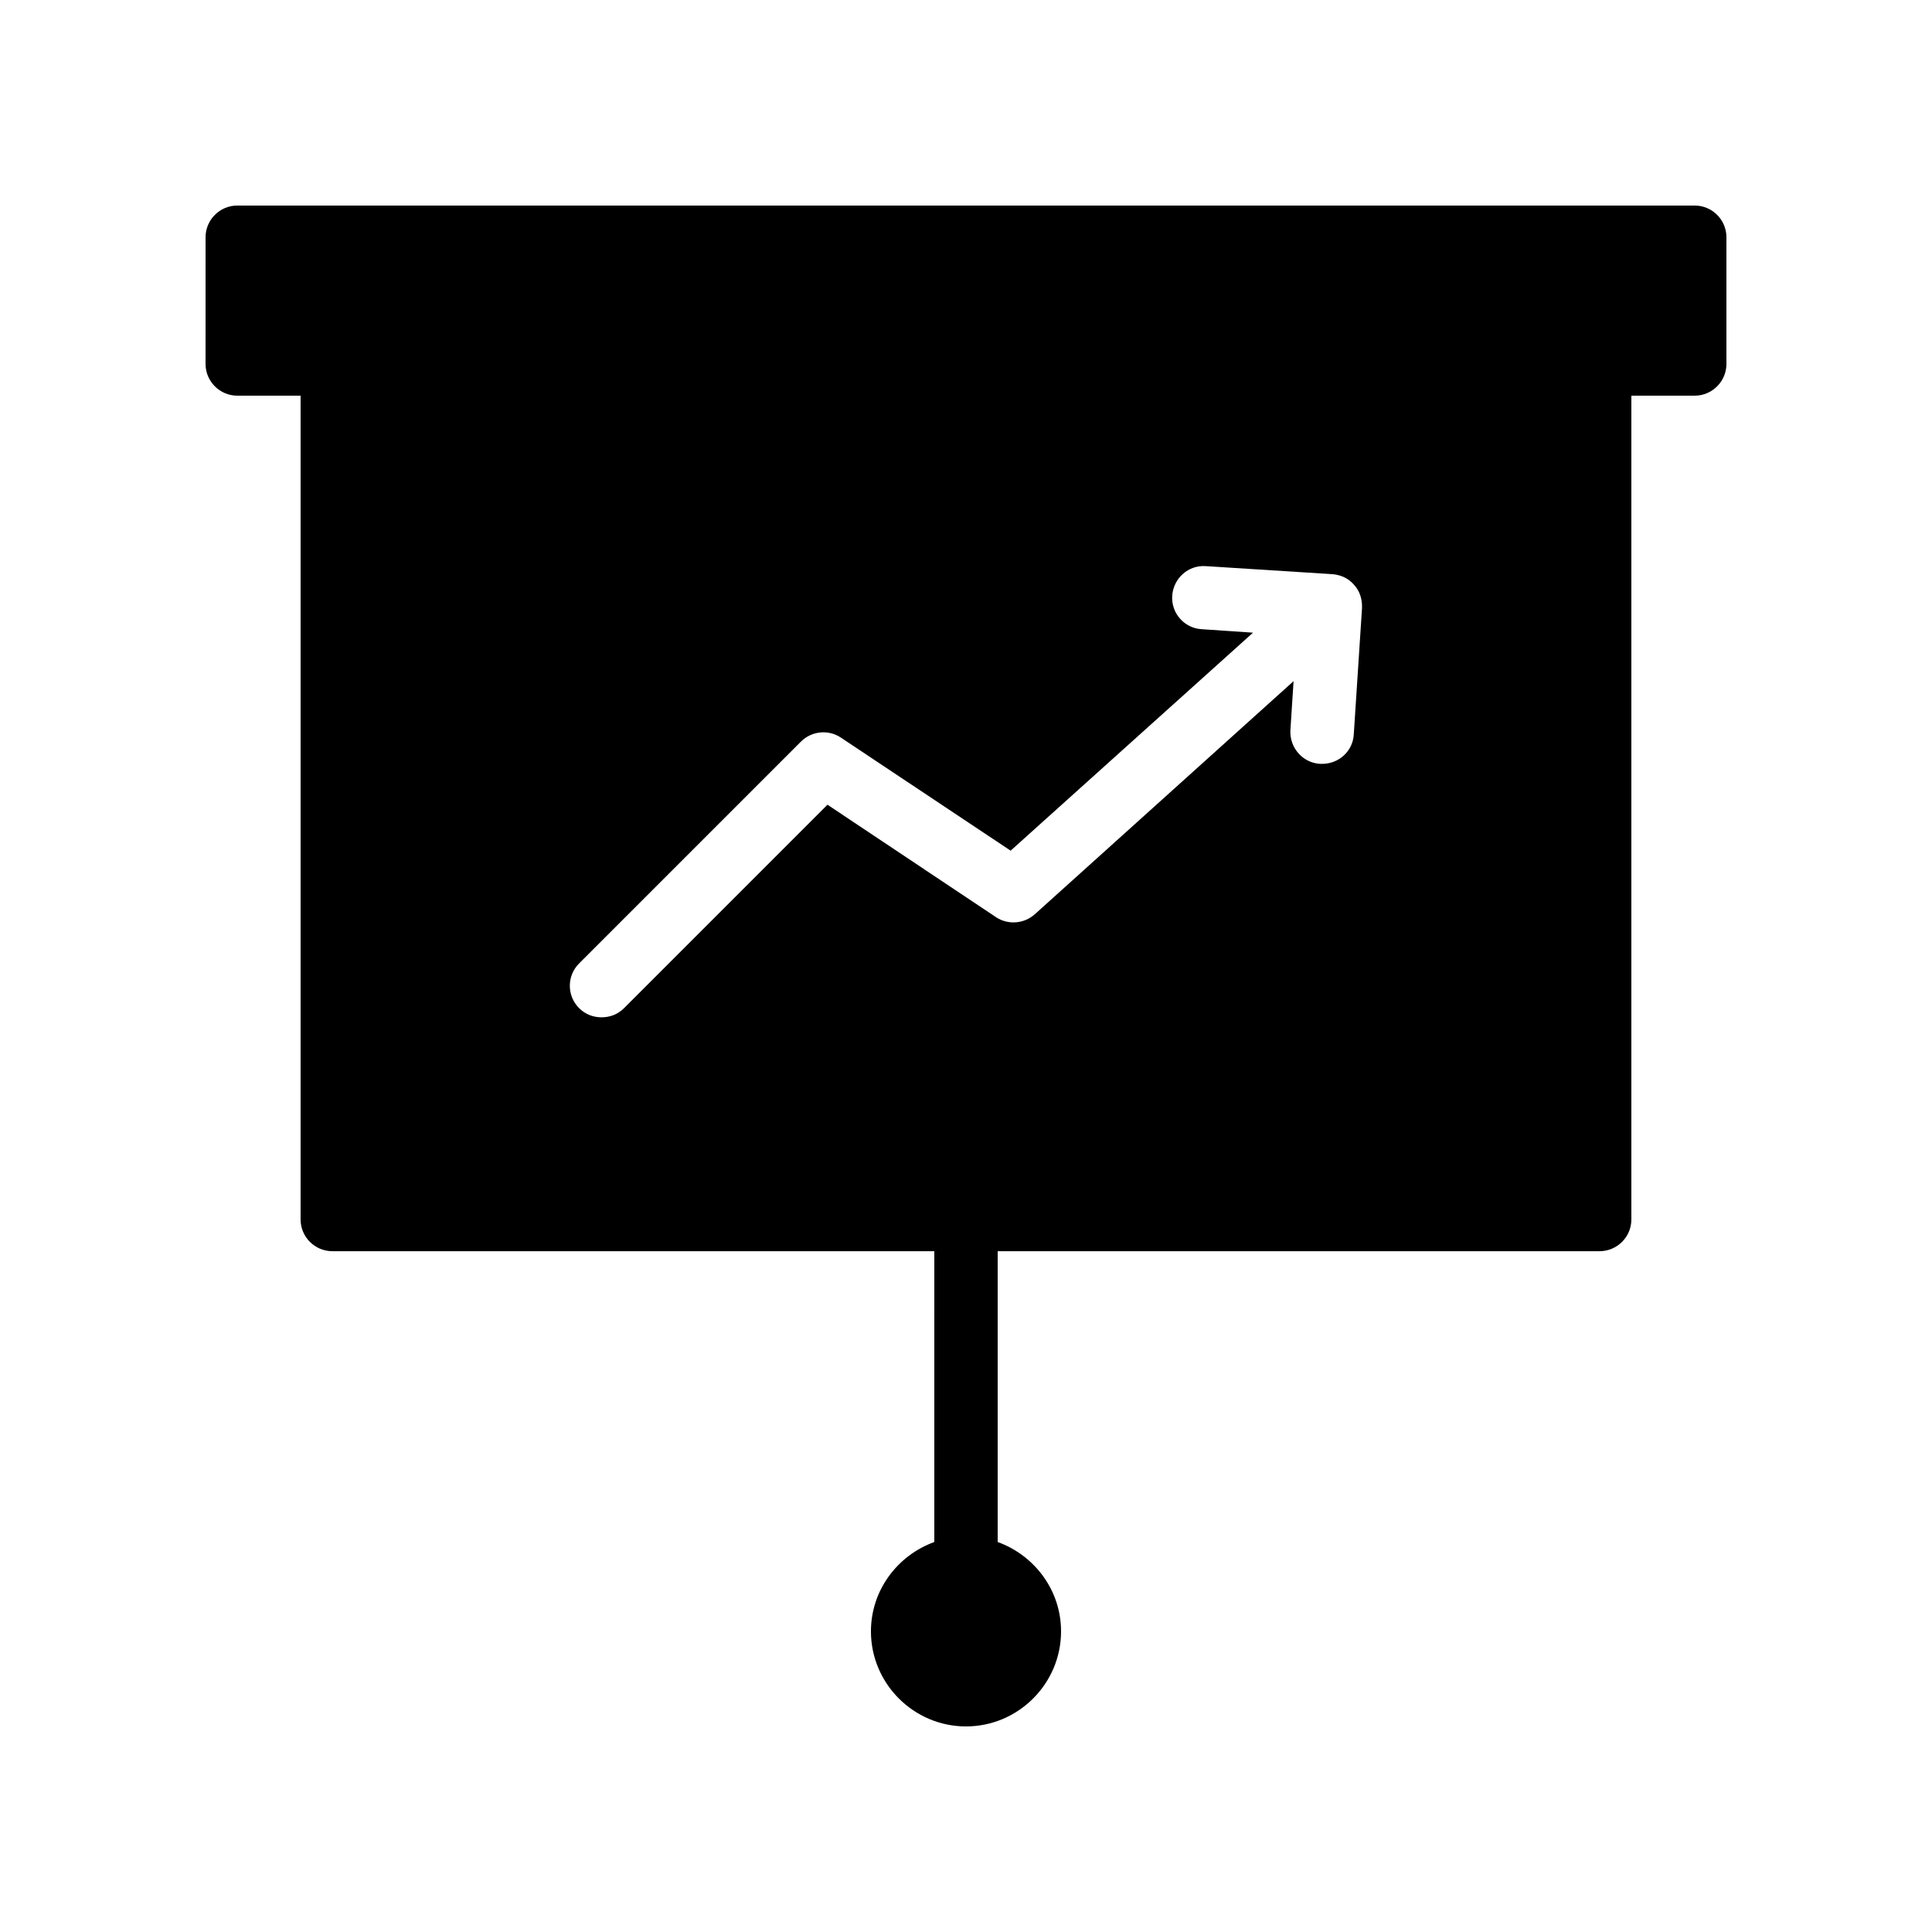
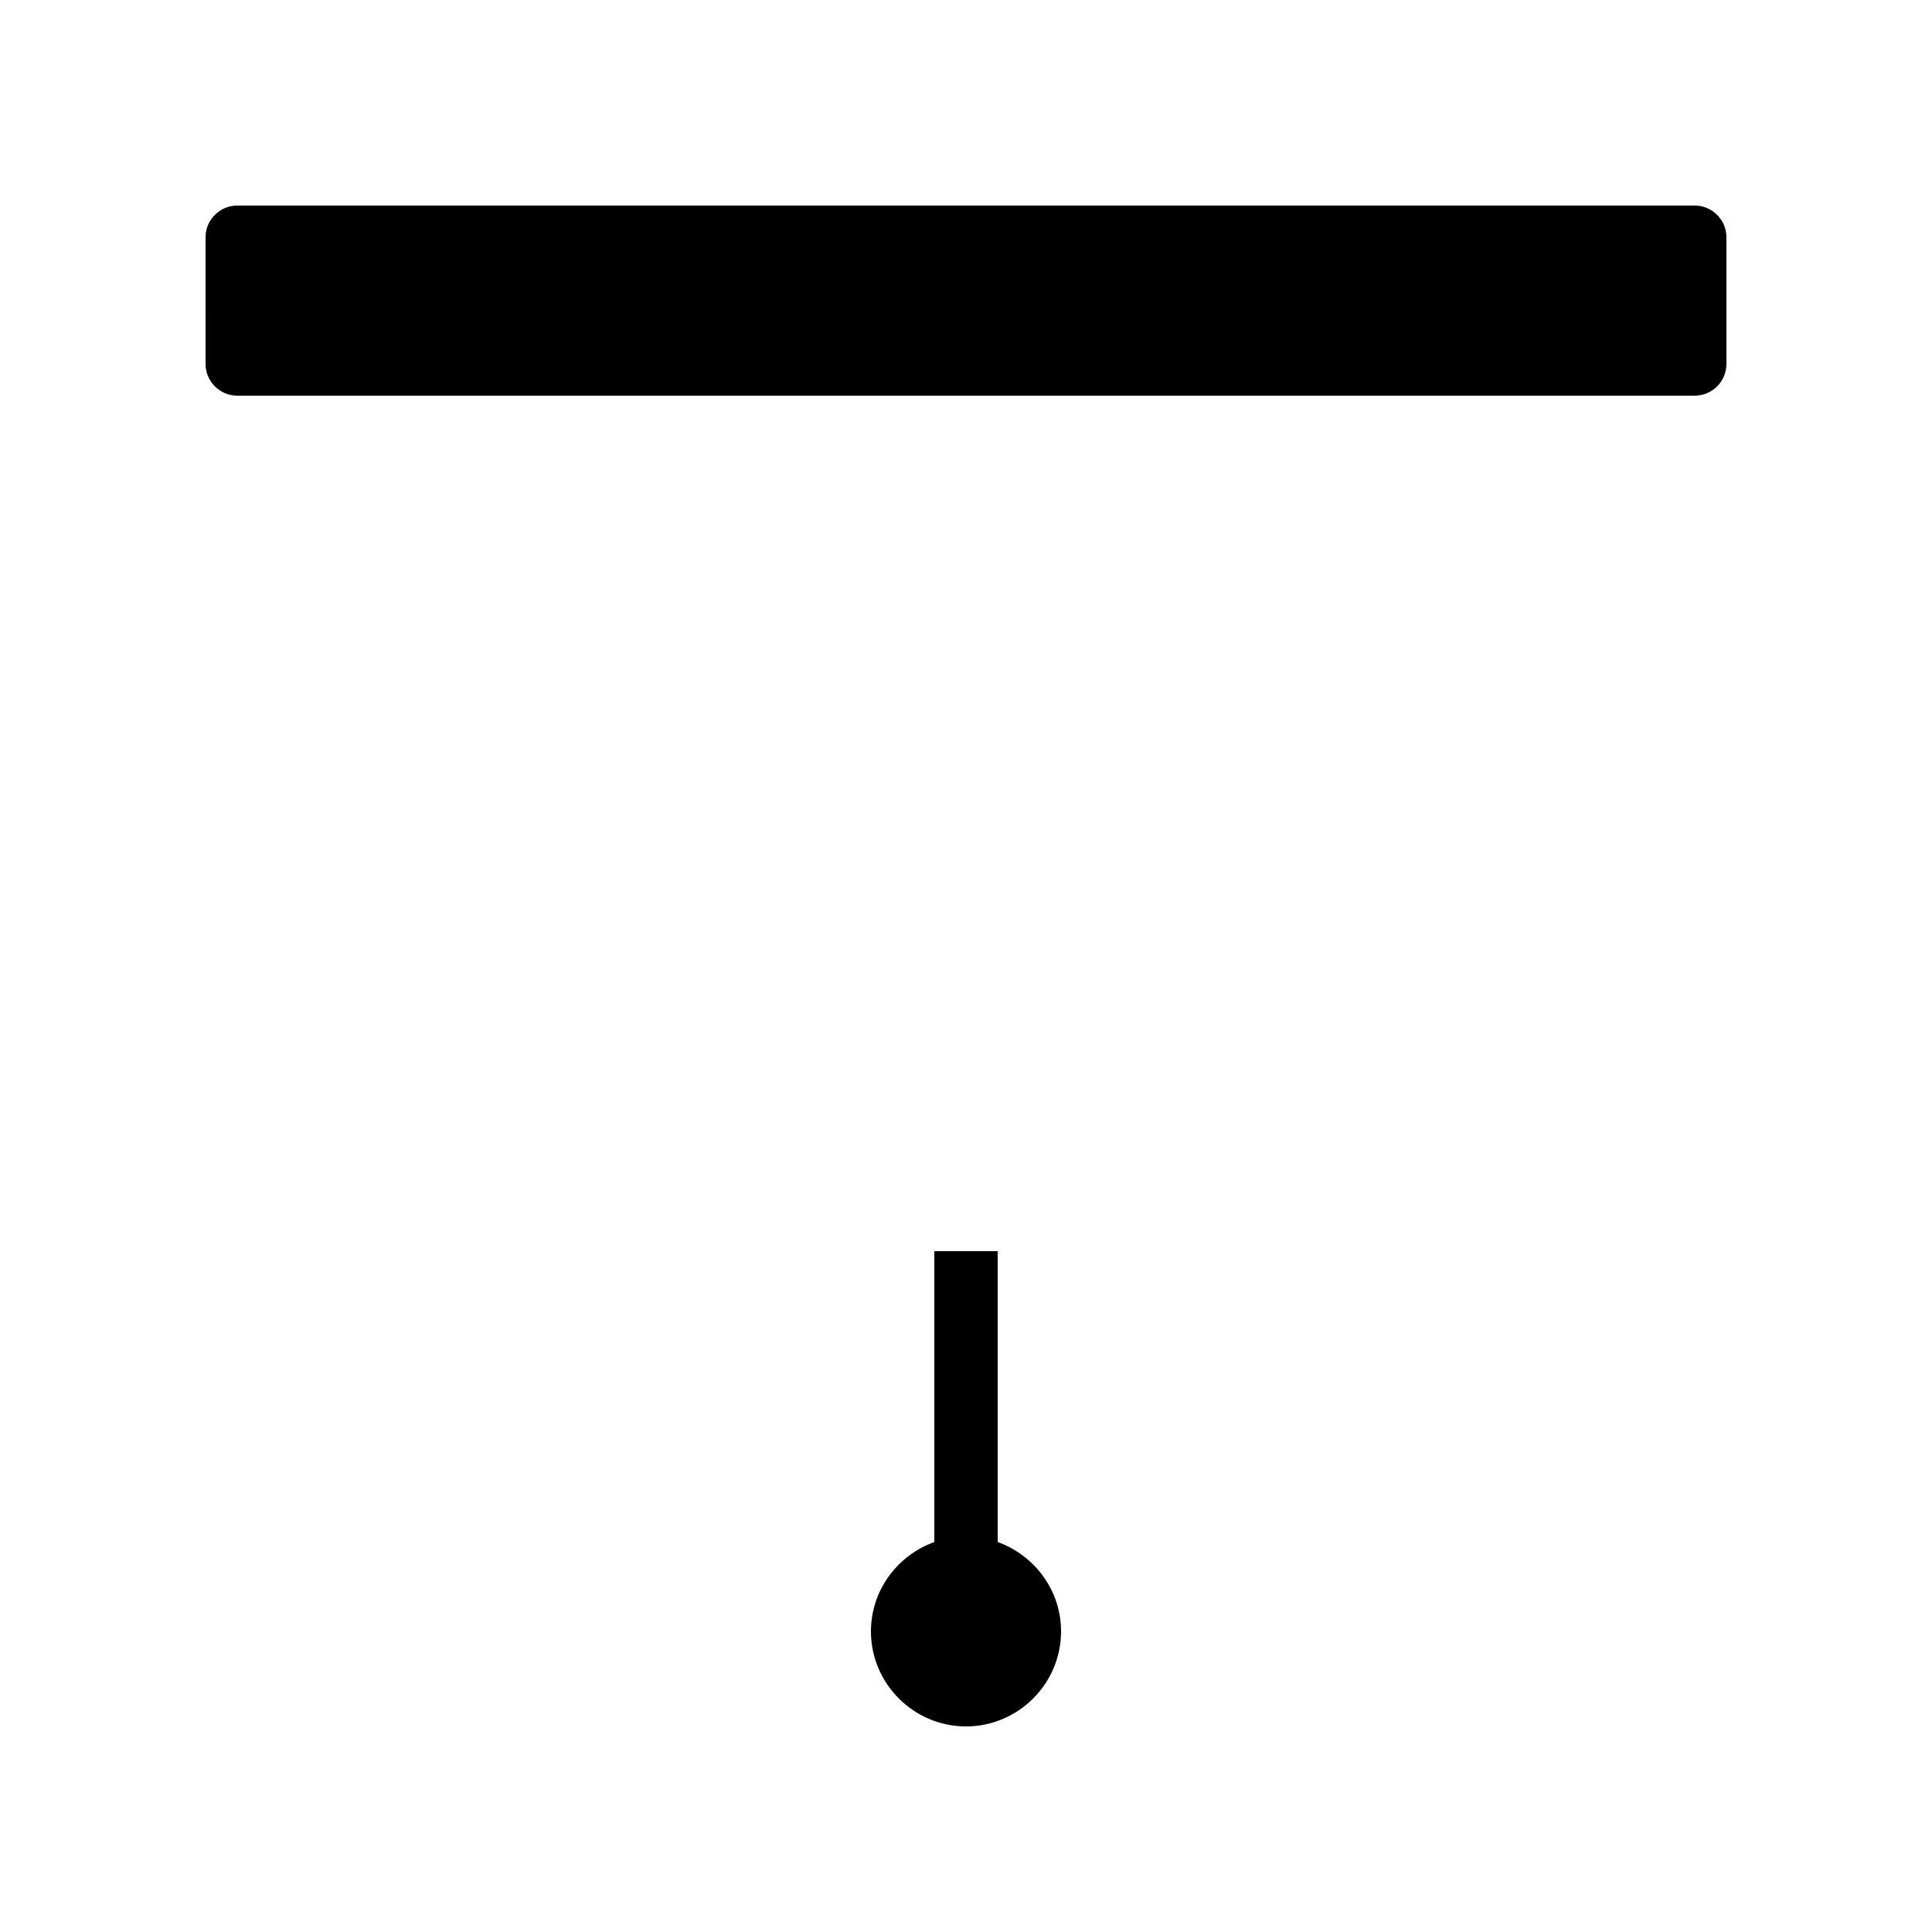
<svg xmlns="http://www.w3.org/2000/svg" fill="#000000" width="800px" height="800px" version="1.1" viewBox="144 144 512 512">
  <g>
    <path d="m425.19 576.33c0 13.855-11.336 25.191-25.191 25.191-13.855 0-25.191-11.336-25.191-25.191 0-10.914 7.055-20.152 16.793-23.68l0.004-77.082h16.793v77.082c9.742 3.527 16.793 12.762 16.793 23.68z" />
-     <path d="m567.93 232.06h-335.87c-4.617 0-8.398 3.777-8.398 8.398v8.398h352.67v-8.398c0-4.621-3.777-8.398-8.398-8.398z" />
-     <path d="m223.66 248.86v218.32c0 4.617 3.777 8.398 8.398 8.398h335.87c4.617 0 8.398-3.777 8.398-8.398v-218.32zm281.29 56.258-2.184 33.504c-0.25 4.449-3.945 7.809-8.398 7.809h-0.504c-4.617-0.25-8.145-4.281-7.894-8.902l0.84-13.016-68.602 61.801c-2.856 2.519-7.055 2.856-10.242 0.754l-44.672-29.809-53.906 53.906c-1.68 1.68-3.777 2.434-5.961 2.434s-4.281-0.754-5.961-2.434c-3.273-3.273-3.273-8.566 0-11.84l58.777-58.777c2.856-2.856 7.305-3.273 10.578-1.09l45.008 29.977 64.234-57.77-13.602-0.922c-4.617-0.25-8.145-4.281-7.809-8.902 0.336-4.617 4.281-8.145 8.902-7.809l33.082 2.098c2.266 0.082 4.535 0.922 6.129 2.769 1.594 1.68 2.266 3.945 2.184 6.129v0.09z" />
    <path d="m601.52 206.87v33.586c0 4.617-3.777 8.398-8.398 8.398h-386.25c-4.617 0-8.398-3.777-8.398-8.398l0.004-33.586c0-4.617 3.777-8.398 8.398-8.398h386.25c4.613 0.004 8.395 3.781 8.395 8.398z" />
  </g>
</svg>